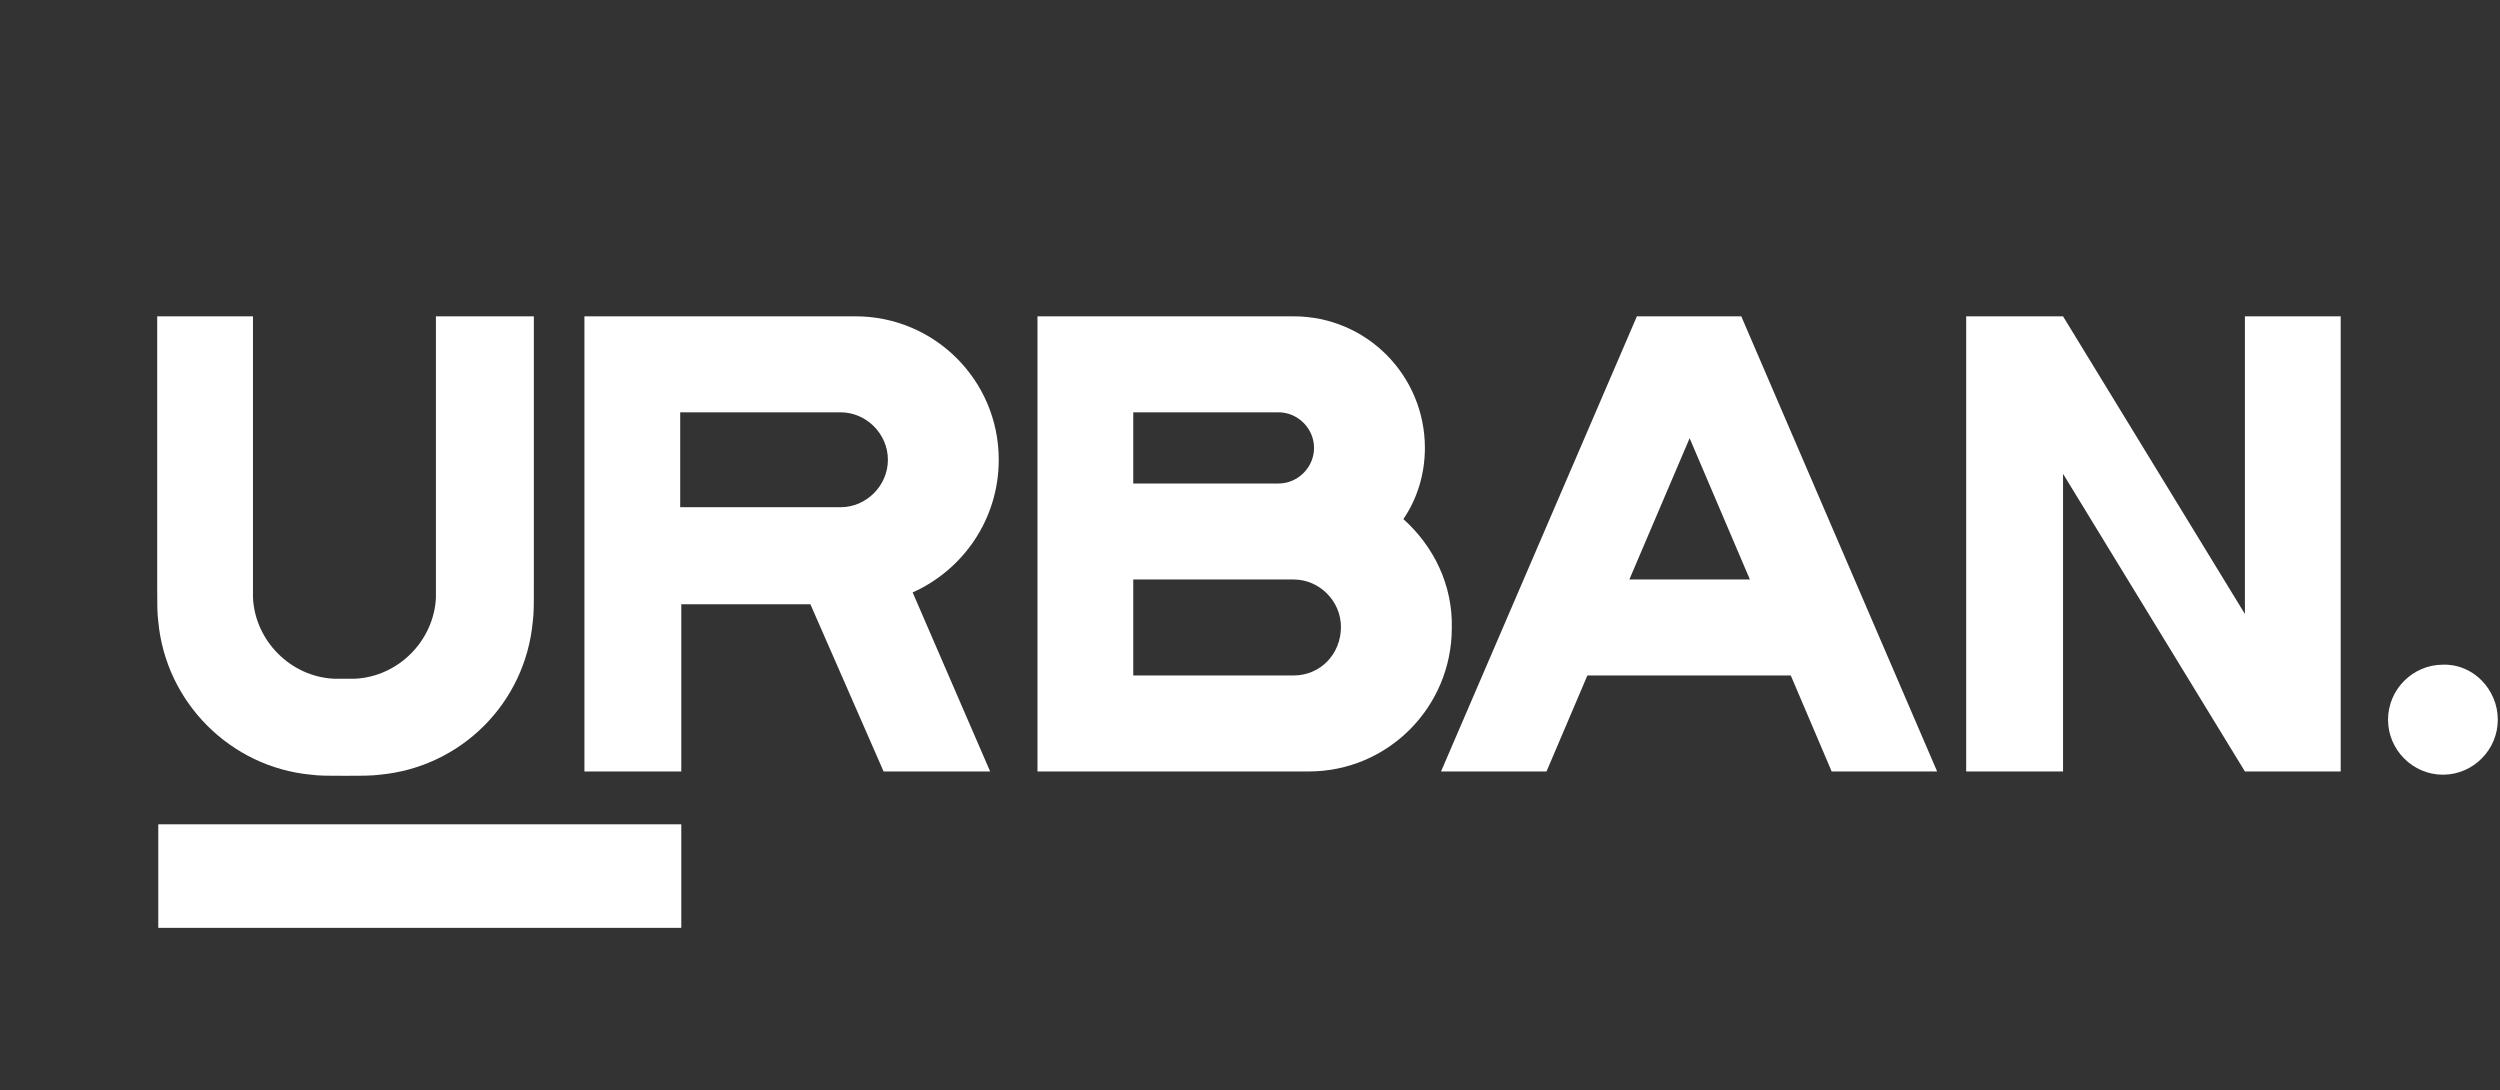
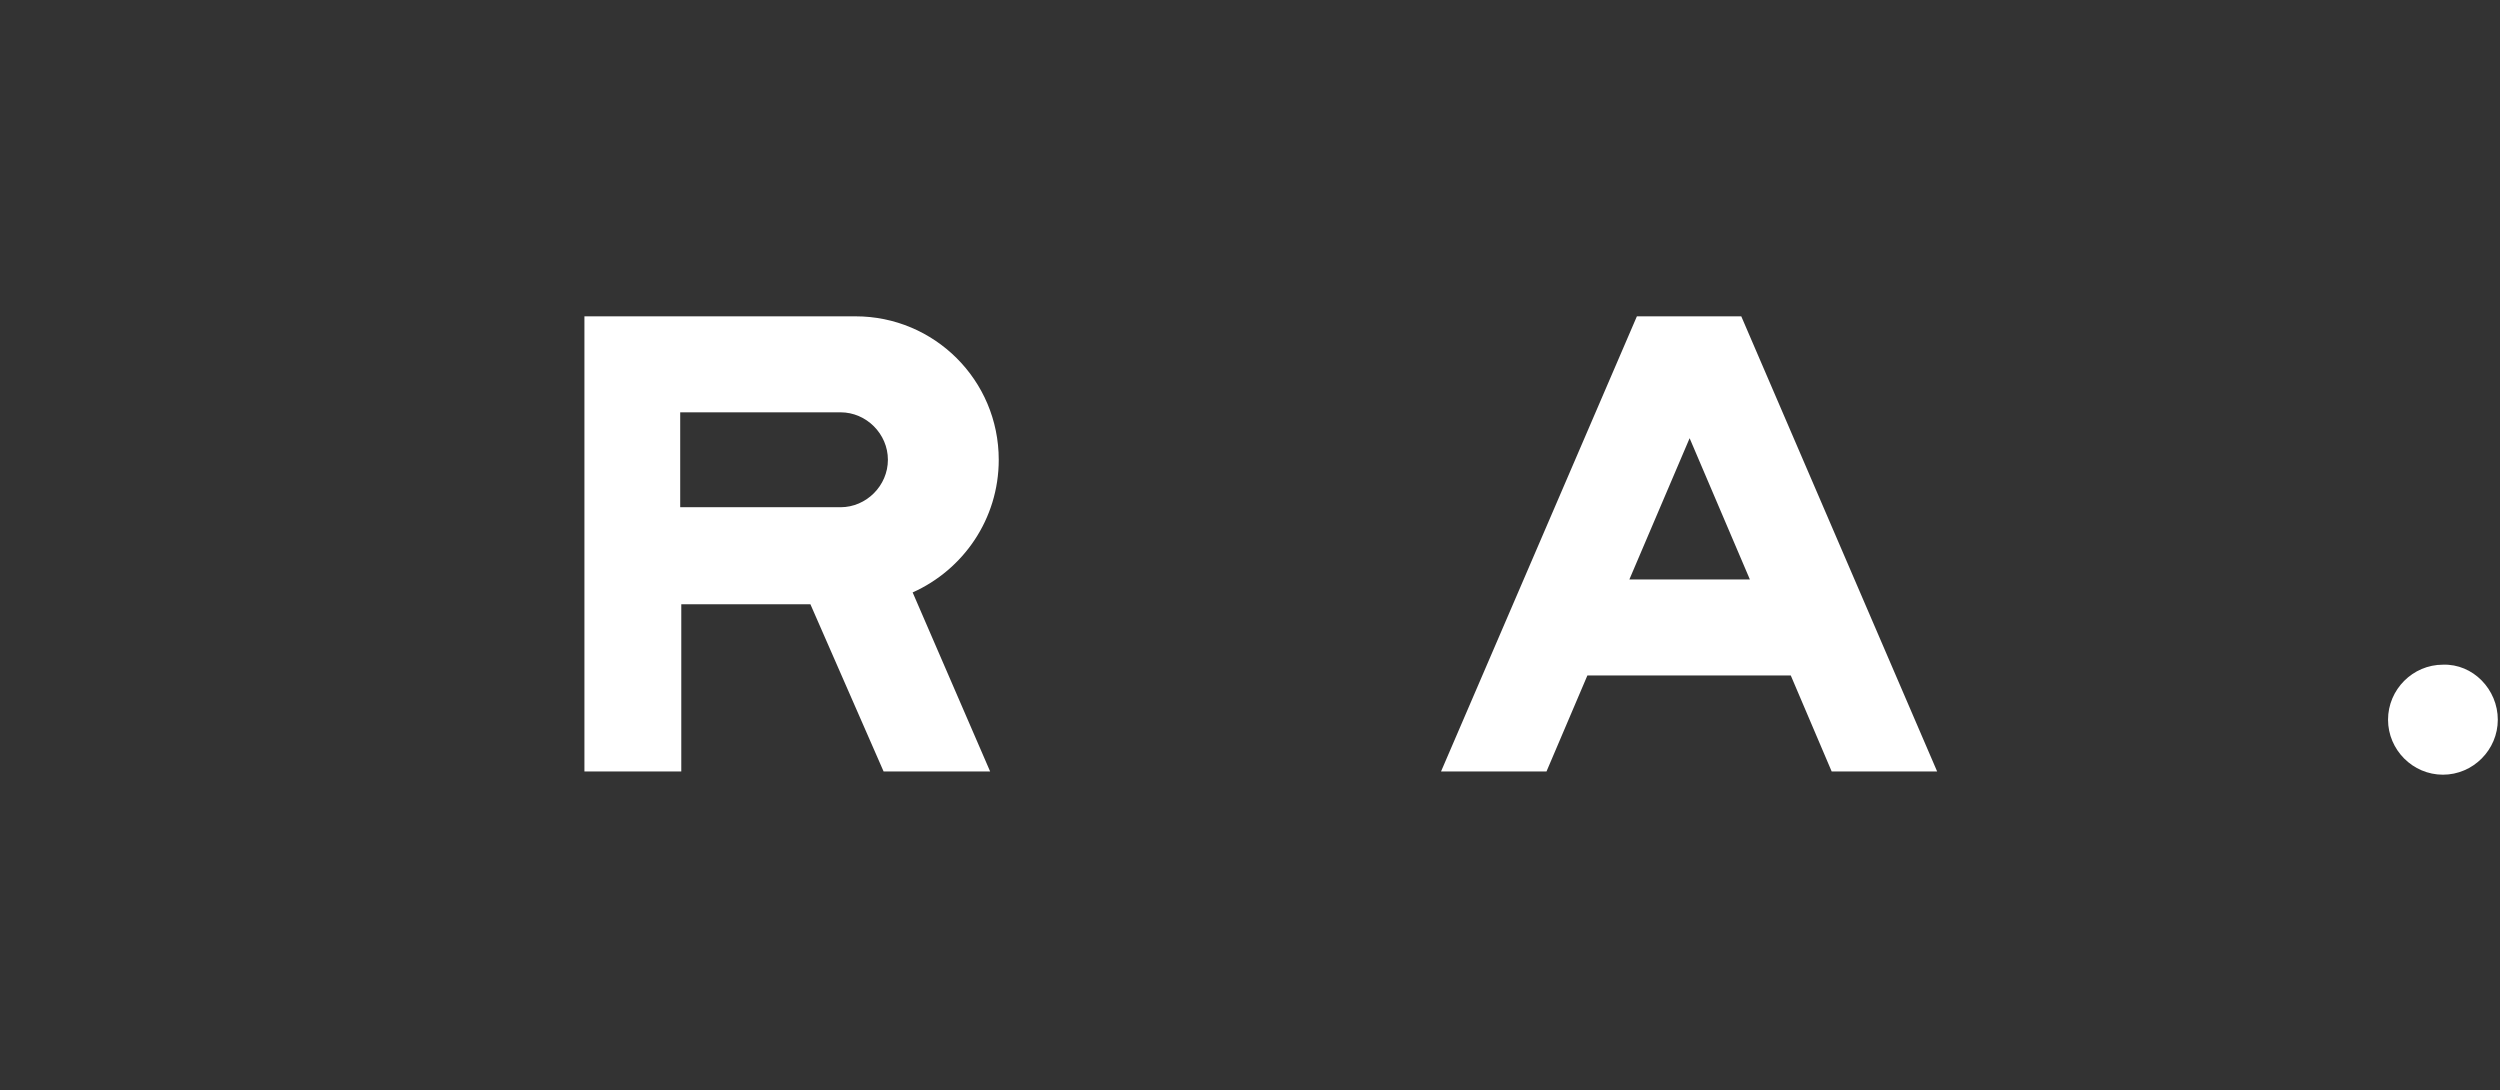
<svg xmlns="http://www.w3.org/2000/svg" width="986" height="430" viewBox="0 0 986 430" fill="none">
  <rect x="0" y="0" width="986" height="430" fill="#333333" stroke="none" />
  <path d="M393.904 181.335C393.904 149.858 368.438 124.762 337.455 124.762H230.498V304.264H268.697V238.333H319.629L348.49 304.264H390.508L359.949 233.654C379.898 224.721 393.904 204.729 393.904 181.335ZM331.513 200.05H268.273V162.619H331.513C341.699 162.619 350.188 171.126 350.188 181.335C350.188 191.543 341.699 200.05 331.513 200.05Z" fill="white" />
-   <path d="M553.489 204.729C559.007 196.648 561.978 186.864 561.978 176.656C561.978 148.156 539.059 124.762 510.197 124.762H409.183V304.264H516.139C547.547 304.264 572.588 278.742 572.588 247.691C573.013 230.676 565.373 215.363 553.489 204.729ZM446.957 162.619H504.255C511.895 162.619 518.261 168.999 518.261 176.656C518.261 184.312 511.895 190.692 504.255 190.692H446.957V162.619ZM510.197 266.407H446.957V228.549H510.197C520.384 228.549 528.872 237.057 528.872 247.265C528.872 257.899 520.808 266.407 510.197 266.407Z" fill="white" />
  <path d="M645.59 124.762L568.344 304.264H609.938L626.066 266.407H706.283L722.412 304.264H764.006L686.76 124.762H645.59ZM642.619 228.549L666.387 172.827L690.155 228.549H642.619Z" fill="white" />
-   <path d="M885.393 242.161L813.664 124.762H775.466V304.264H813.664V186.864L885.393 304.264H923.167V124.762H885.393V242.161Z" fill="white" />
-   <path d="M122.693 305.54C125.664 305.965 129.06 305.965 136.275 305.965C143.066 305.965 146.461 305.965 149.857 305.54C181.689 302.562 207.155 277.466 210.126 245.139C210.55 242.161 210.55 238.758 210.55 231.527V124.762H171.927V231.527C171.927 233.654 171.927 234.505 171.927 235.781C171.078 252.795 157.072 266.832 140.095 267.683C139.246 267.683 138.397 267.683 135.851 267.683C133.729 267.683 132.88 267.683 131.606 267.683C114.629 266.832 100.623 252.795 99.774 235.781C99.774 234.93 99.774 234.079 99.774 231.527V124.762H62V231.527C62 238.333 62 241.736 62.425 245.139C65.396 277.041 90.861 302.562 122.693 305.54Z" fill="white" />
  <path d="M963.488 262.153C951.604 262.153 941.842 271.936 941.842 283.846C941.842 295.756 951.604 305.54 963.488 305.54C975.372 305.54 985.133 295.756 985.133 283.846C985.133 271.936 975.372 261.728 963.488 262.153Z" fill="white" />
-   <path d="M268.697 325.106H62.425V365.941H268.697V325.106Z" fill="white" />
</svg>